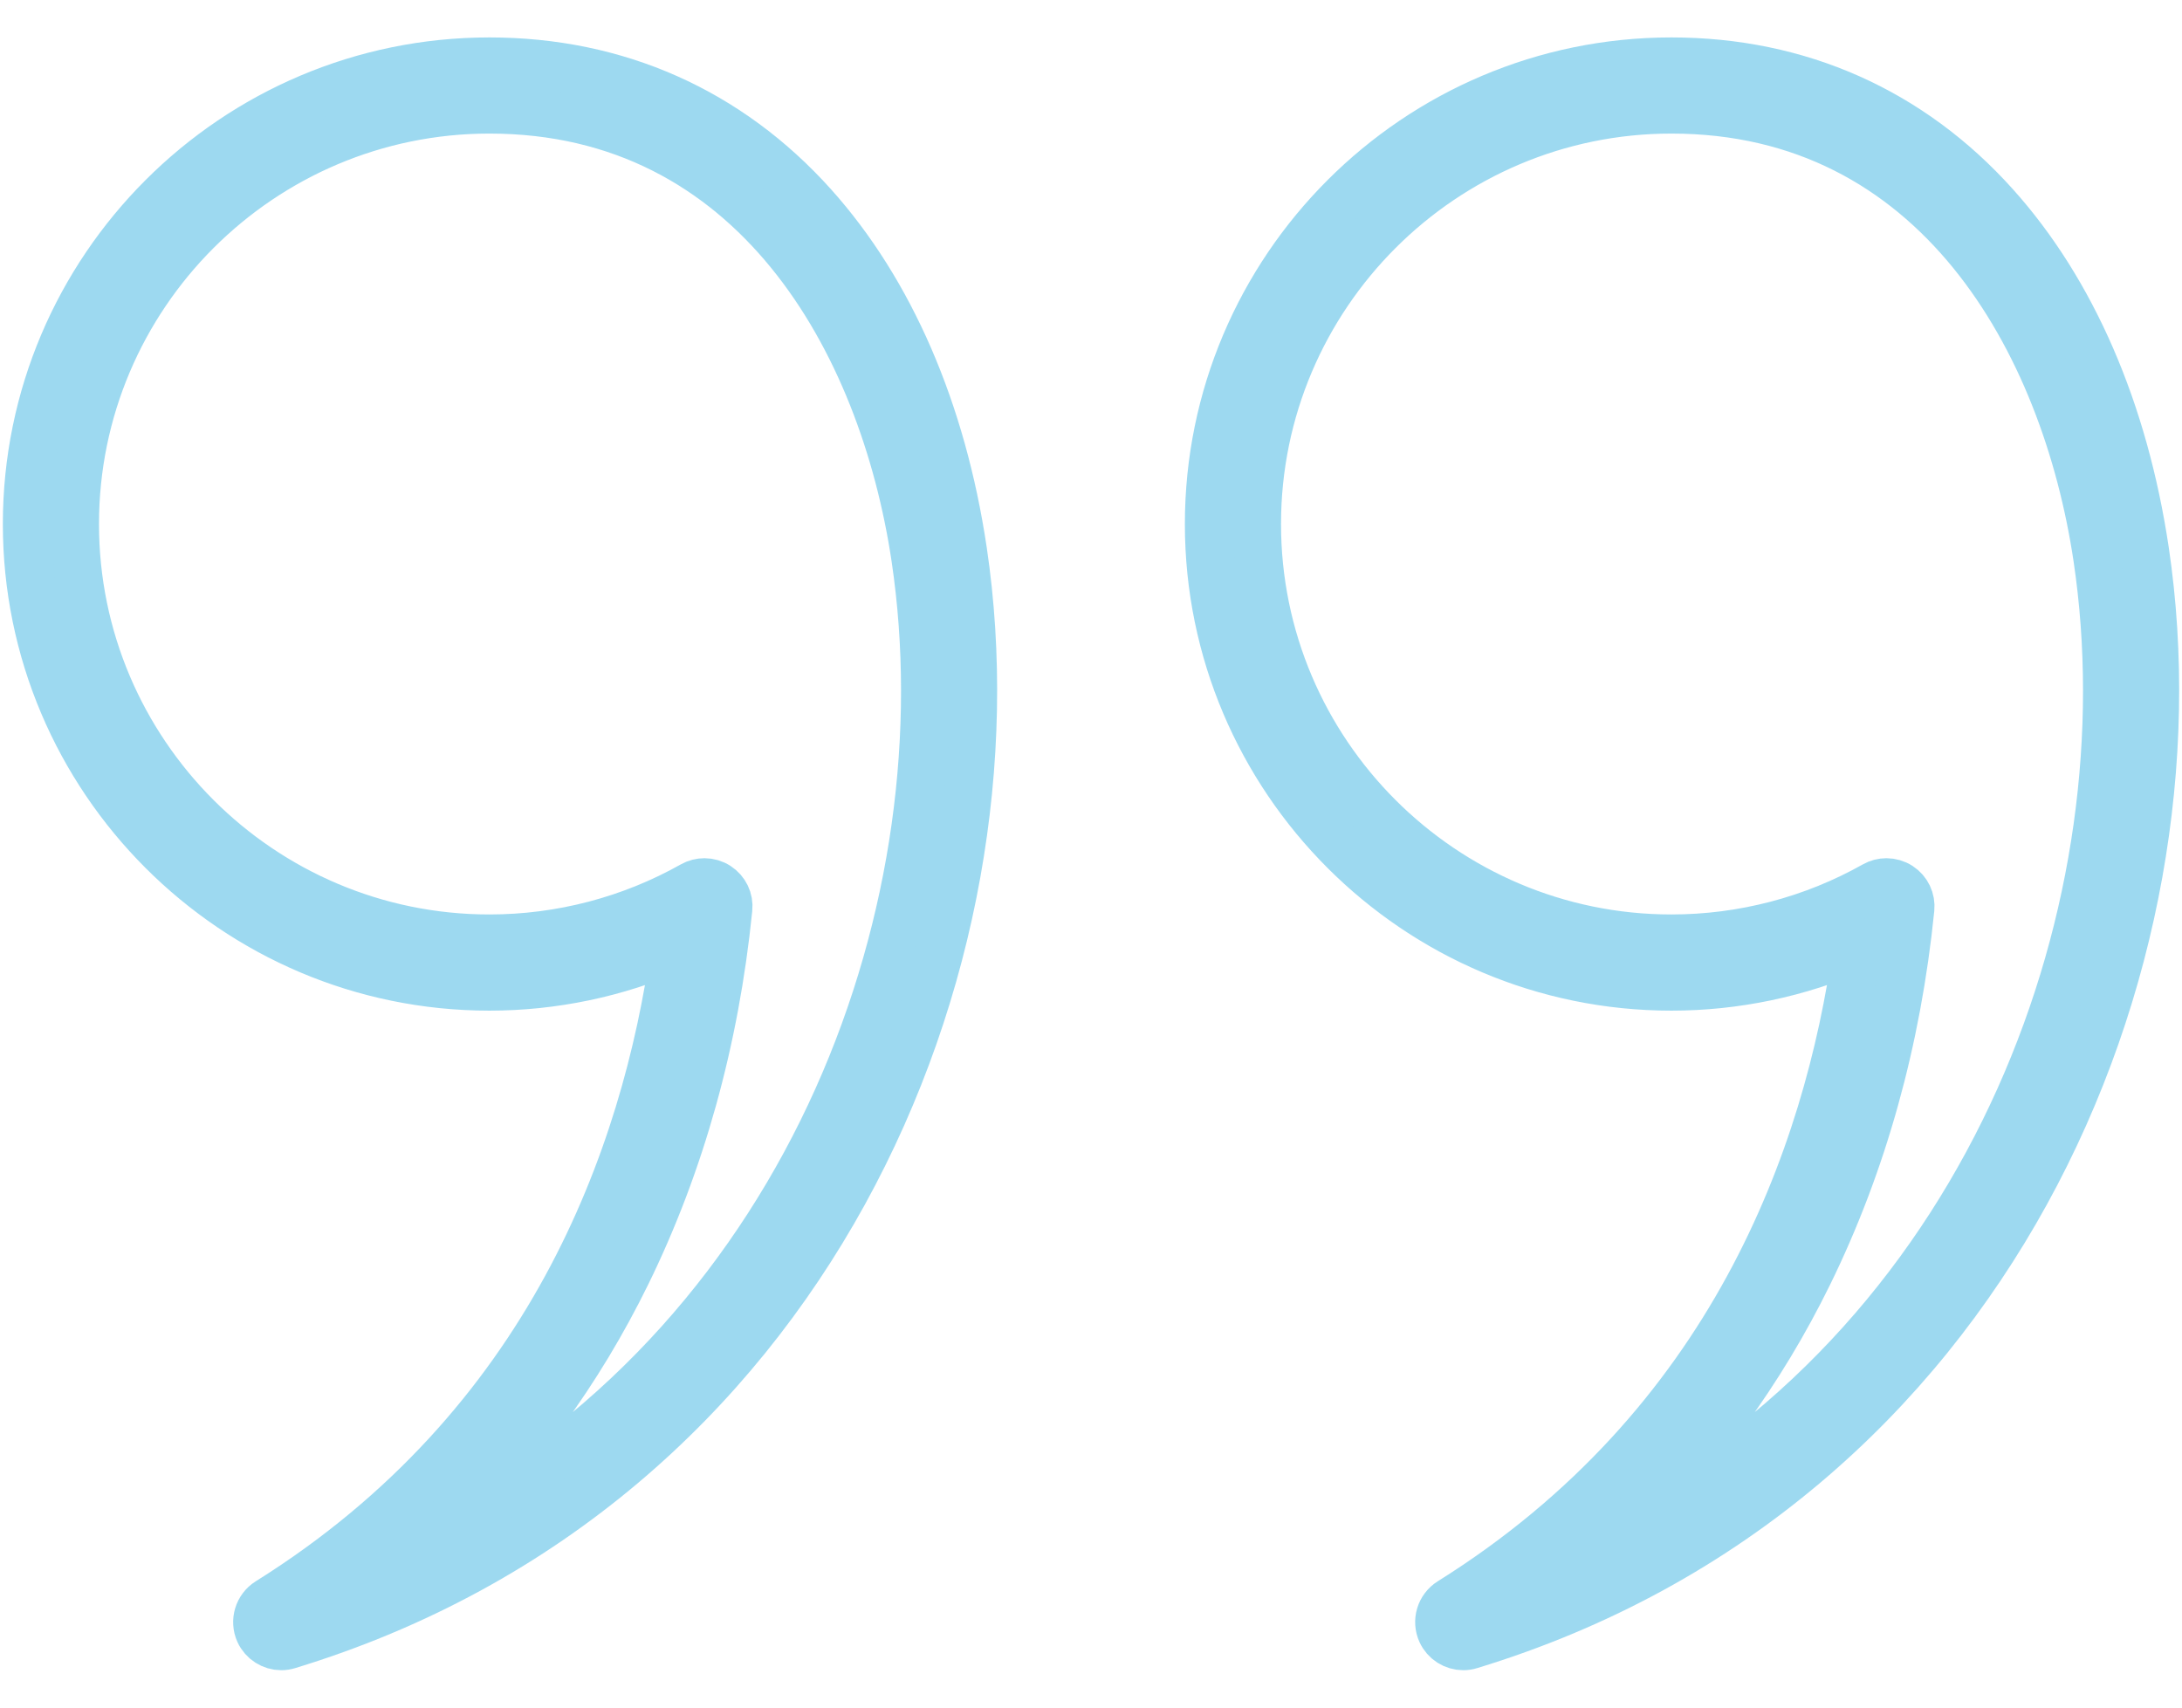
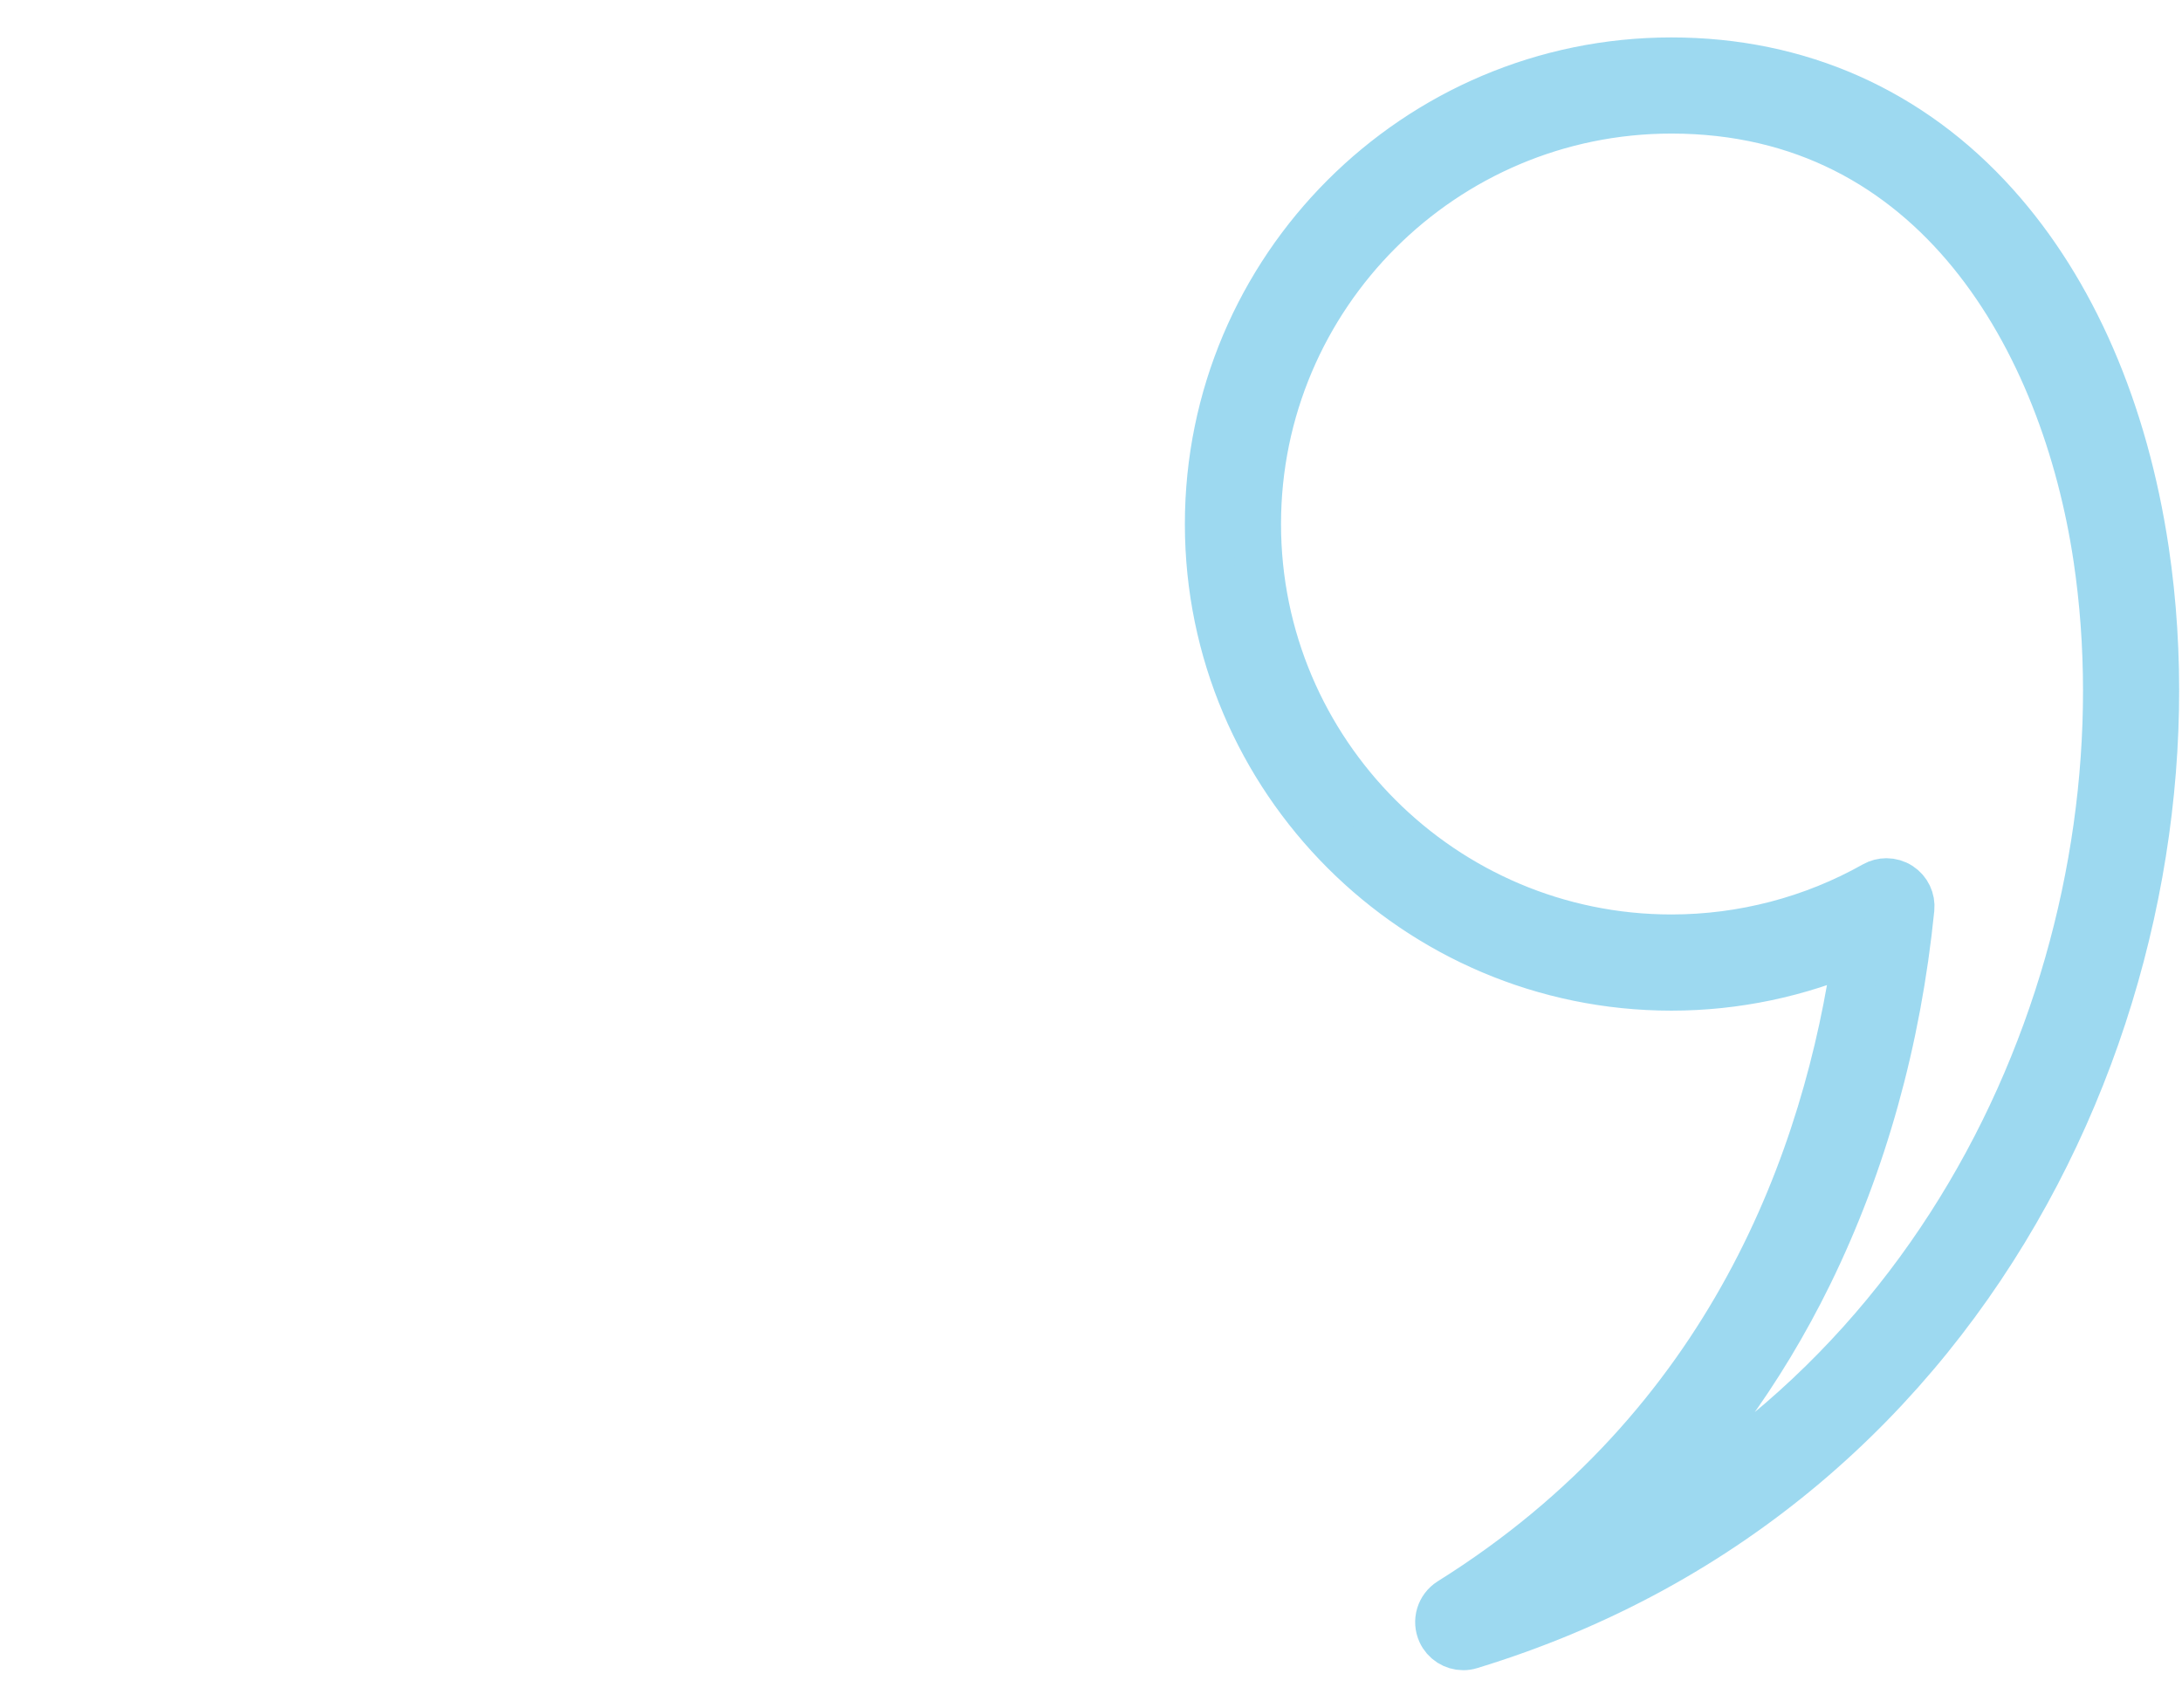
<svg xmlns="http://www.w3.org/2000/svg" width="46" height="36" viewBox="0 0 46 36" fill="none">
  <g id="_581419696" opacity="0.5">
-     <path id="_581420224" fill-rule="evenodd" clip-rule="evenodd" d="M14.85 18.593C14.948 18.593 15.046 18.621 15.131 18.677C15.292 18.782 15.381 18.967 15.361 19.158C15.08 21.939 14.358 24.53 13.216 26.861C12.206 28.92 10.884 30.728 9.266 32.264C17.161 28.043 20.375 19.038 19.291 11.763C18.61 7.197 15.896 2.316 10.318 2.316C5.504 2.316 1.587 6.233 1.587 11.048C1.587 15.862 5.504 19.779 10.318 19.779C11.819 19.779 13.298 19.392 14.598 18.659C14.676 18.615 14.764 18.593 14.85 18.593ZM5.929 34.712C5.732 34.712 5.546 34.597 5.461 34.411C5.355 34.176 5.438 33.899 5.656 33.762C11.577 30.058 13.609 24.4 14.226 19.991C13 20.526 11.666 20.807 10.318 20.807C4.937 20.807 0.56 16.428 0.56 11.048C0.56 5.667 4.937 1.289 10.318 1.289C13.004 1.289 15.364 2.338 17.145 4.322C18.773 6.136 19.867 8.657 20.307 11.613C21.602 20.303 17.055 31.344 6.079 34.689C6.029 34.705 5.978 34.712 5.929 34.712Z" fill="#3CB3E2" stroke="#3CB3E2" />
    <path id="_581419744" fill-rule="evenodd" clip-rule="evenodd" d="M39.768 18.593C39.866 18.593 39.964 18.621 40.05 18.677C40.211 18.782 40.299 18.967 40.28 19.158C39.999 21.939 39.276 24.53 38.134 26.861C37.124 28.92 35.803 30.728 34.185 32.264C42.079 28.043 45.293 19.038 44.209 11.763C43.528 7.197 40.815 2.316 35.237 2.316C30.422 2.316 26.506 6.233 26.506 11.048C26.506 15.862 30.422 19.779 35.237 19.779C36.737 19.779 38.217 19.392 39.517 18.659C39.595 18.615 39.681 18.593 39.768 18.593ZM30.847 34.712C30.65 34.712 30.464 34.597 30.38 34.411C30.273 34.176 30.357 33.899 30.574 33.762C36.496 30.058 38.527 24.4 39.145 19.991C37.918 20.526 36.585 20.807 35.237 20.807C29.856 20.807 25.479 16.428 25.479 11.048C25.479 5.667 29.856 1.289 35.237 1.289C37.921 1.289 40.282 2.338 42.062 4.322C43.692 6.136 44.785 8.657 45.226 11.612C46.52 20.302 41.973 31.344 30.997 34.689C30.947 34.705 30.897 34.712 30.847 34.712Z" fill="#3CB3E2" stroke="#3CB3E2" />
  </g>
</svg>